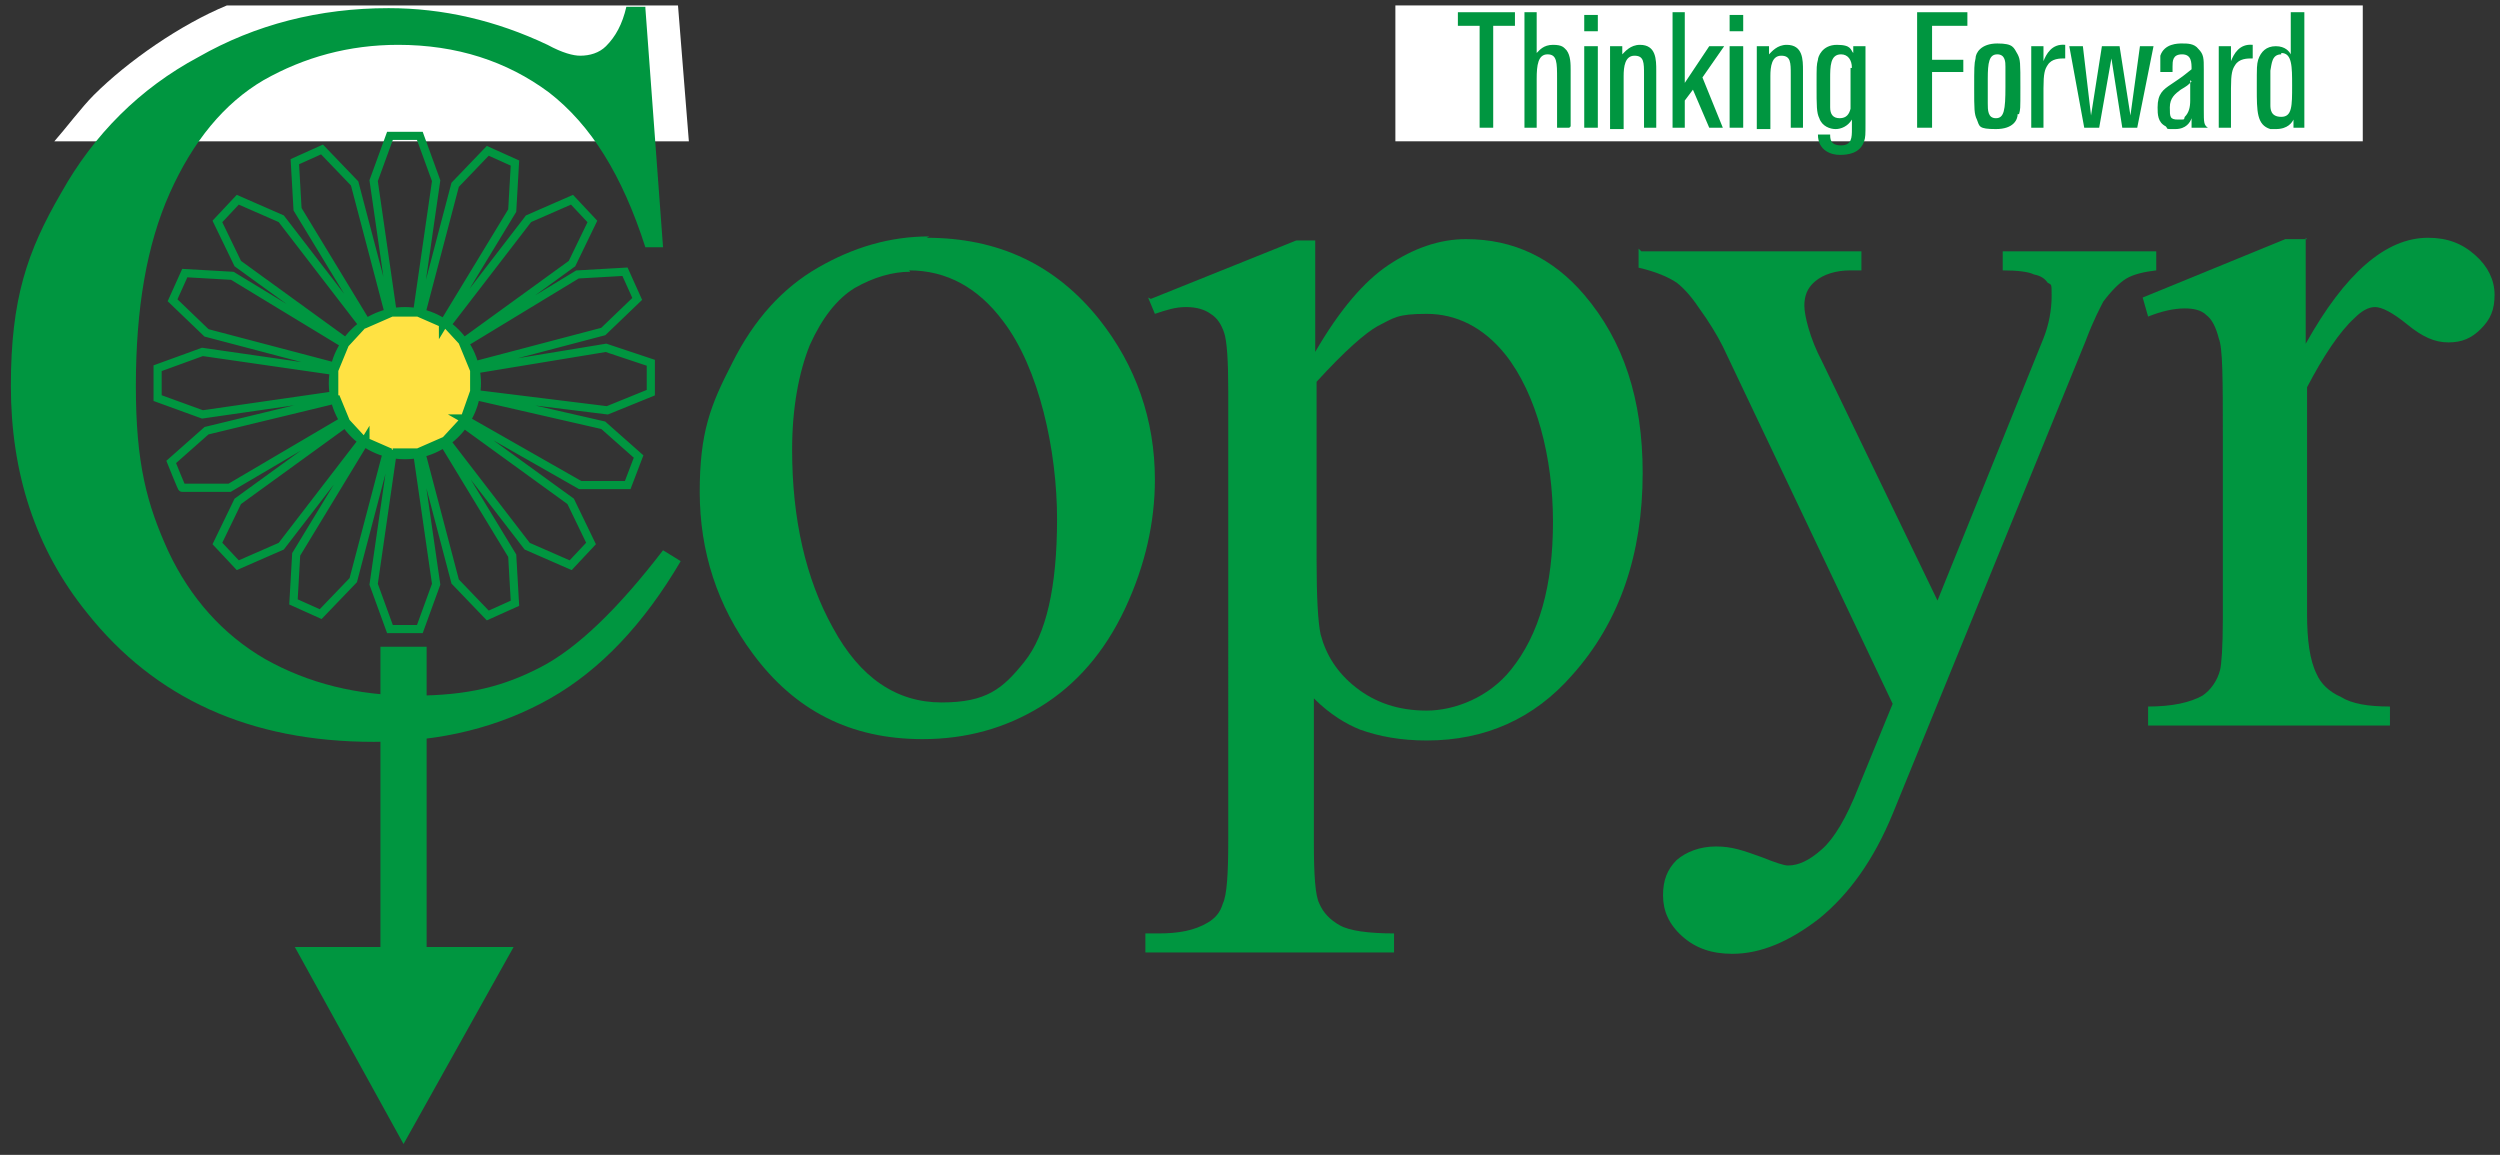
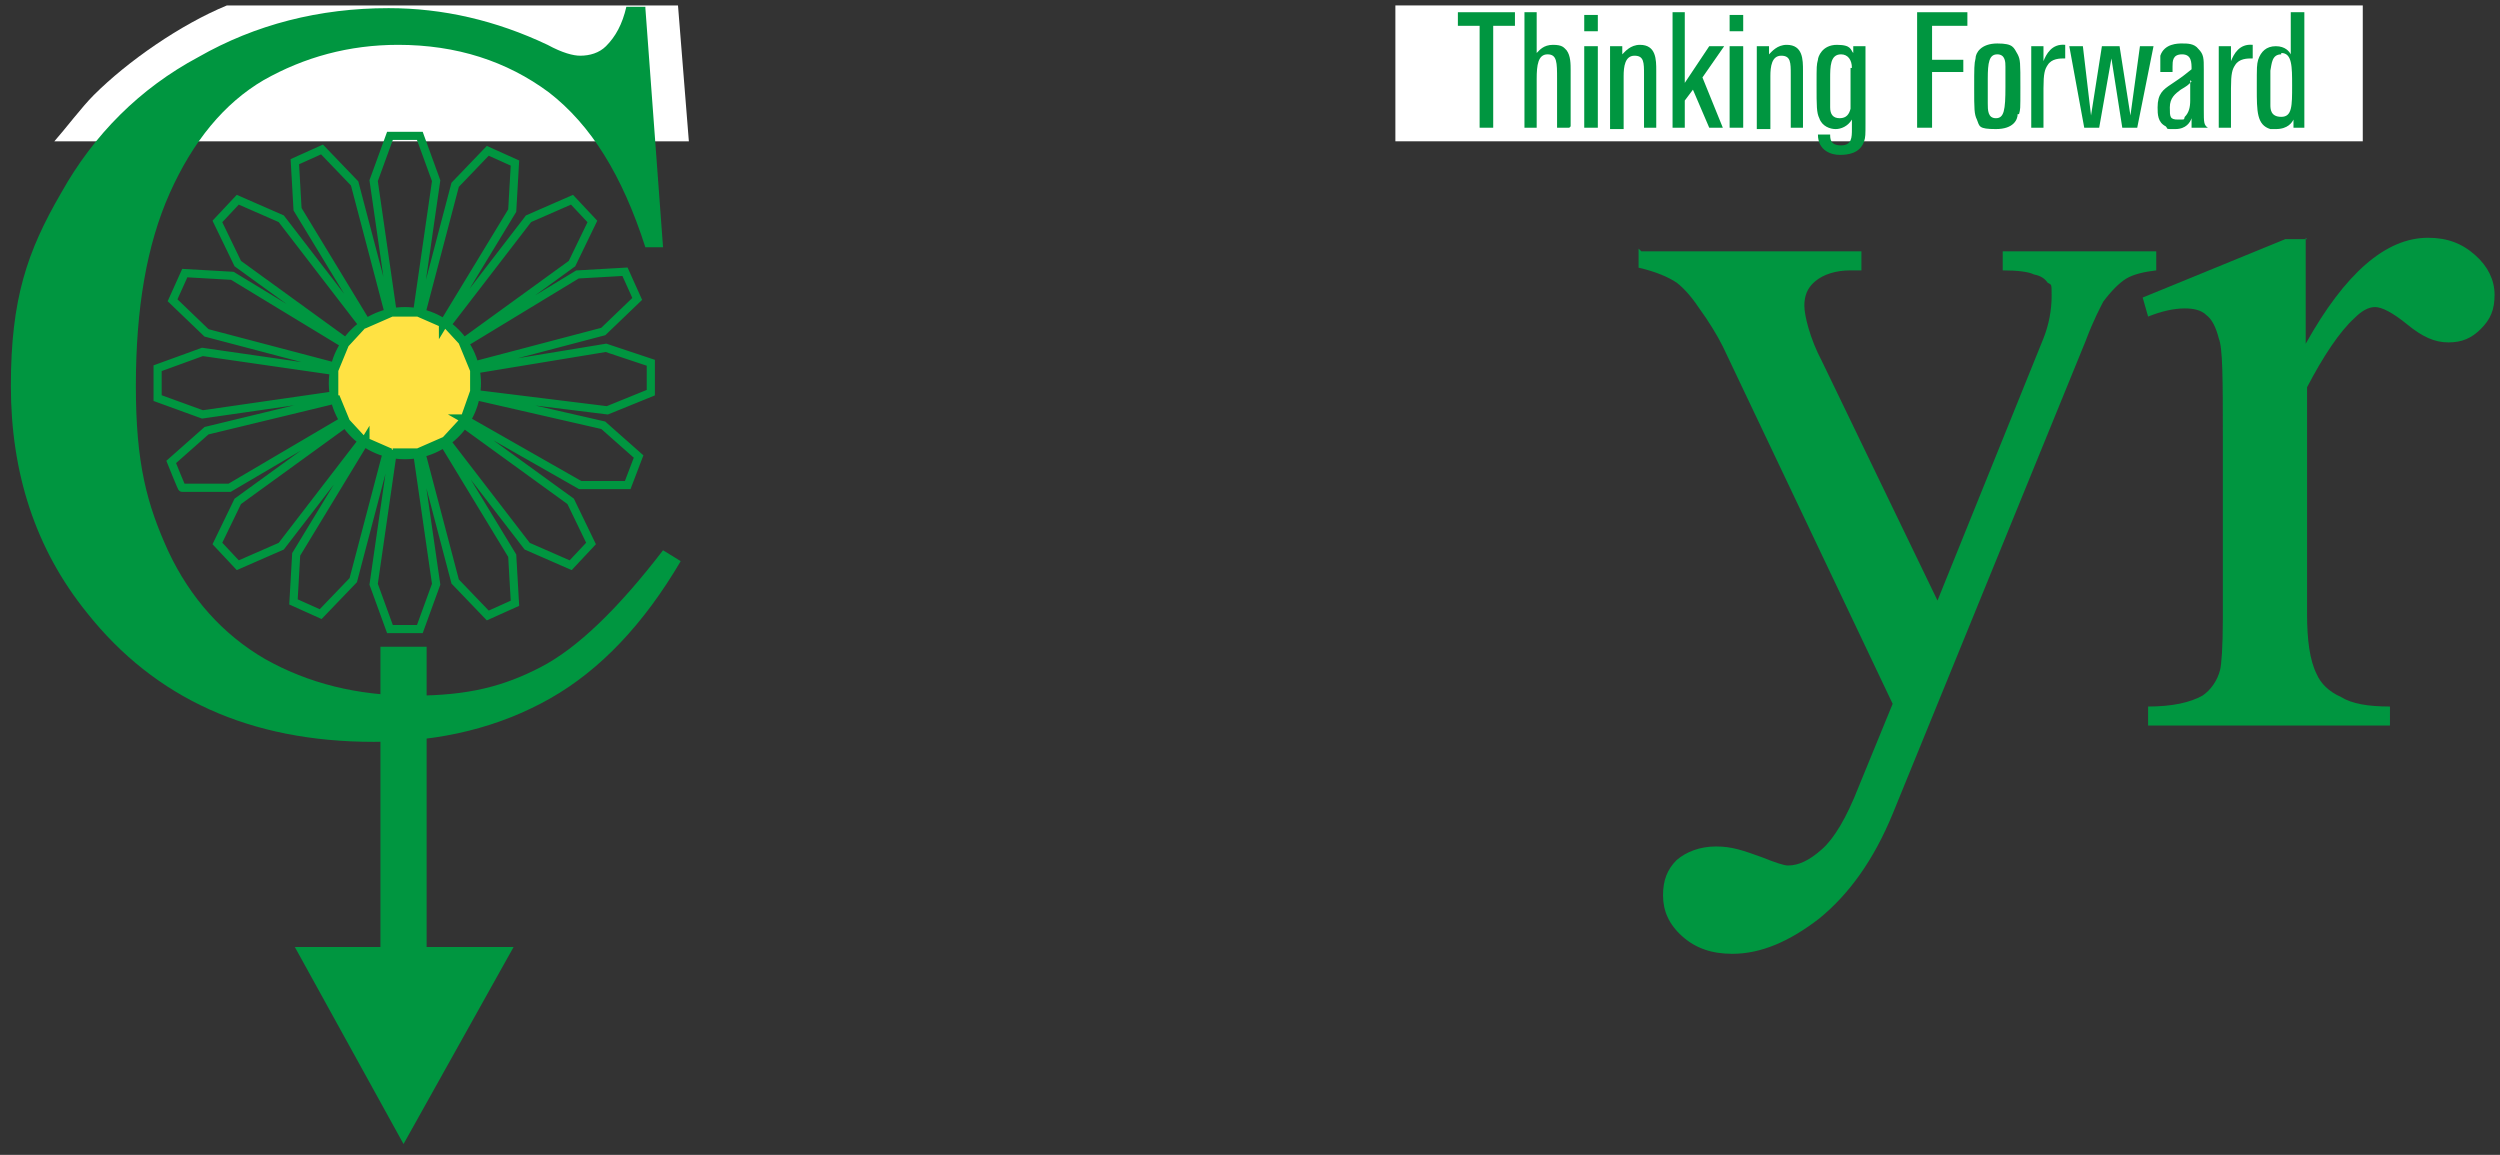
<svg xmlns="http://www.w3.org/2000/svg" version="1.1" viewBox="0 0 184 85">
  <rect x="0" y="0" width="184" height="85" fill="#333333" stroke="none" />
  <defs>
    <style>
      .cls-1 {
        fill: none;
        stroke: #009640;
        stroke-width: .6px;
      }

      .cls-2 {
        fill: #009640;
      }

      .cls-2, .cls-3 {
        fill-rule: evenodd;
      }

      .cls-3 {
        fill: #ffe243;
      }

      .cls-4 {
        fill: #fff;
      }
    </style>
  </defs>
  <g>
    <g id="Livello_1">
      <g>
        <rect class="cls-4" x="102.7" y=".4" width="71.2" height="10" />
        <path class="cls-4" d="M50,.4H16.7c-3.4,1.4-7.3,4.1-9.8,6.6-.9.9-2.1,2.5-2.9,3.4h46.7l-.8-10Z" />
        <g id="home">
          <g id="logo">
            <g id="logo-copyr">
              <polygon id="Fill-6" class="cls-2" points="109.9 9.4 108.9 9.4 108.9 1.9 107.3 1.9 107.3 .9 111.5 .9 111.5 1.9 109.9 1.9 109.9 9.4" />
              <path id="Fill-8" class="cls-2" d="M115.5,9.4h-.9v-3.6c0-1.2,0-1.8-.7-1.8s-.8.8-.8,1.8v3.6h-.9V.9h.9v3c.2-.2.5-.6,1.2-.6s.8.2,1,.4c.3.4.3,1,.3,1.5v4.1Z" />
              <path id="Fill-10" class="cls-2" d="M116.6,9.4h1V3.4h-1v6ZM116.6,2.3h1v-1.2h-1v1.2Z" />
              <path id="Fill-12" class="cls-2" d="M122,9.4h-1v-3.9c0-.9,0-1.4-.7-1.4s-.8.8-.8,1.5v3.9h-1V3.4h.9v.6c.2-.2.6-.7,1.3-.7,1.2,0,1.2,1.1,1.2,1.9v4.2Z" />
              <polygon id="Fill-13" class="cls-2" points="126.8 9.4 125.8 9.4 124.6 6.6 124 7.4 124 9.4 123.1 9.4 123.1 .9 124 .9 124 6.1 125.8 3.4 126.9 3.4 125.3 5.7 126.8 9.4" />
              <path id="Fill-14" class="cls-2" d="M127.3,9.4h1V3.4h-1v6ZM127.3,2.3h1v-1.2h-1v1.2Z" />
              <path id="Fill-15" class="cls-2" d="M132.8,9.4h-1v-3.9c0-.9,0-1.4-.7-1.4s-.8.8-.8,1.5v3.9h-1V3.4h.9v.6c.2-.2.6-.7,1.3-.7,1.2,0,1.2,1.1,1.2,1.9v4.2Z" />
              <path id="Fill-16" class="cls-2" d="M136.3,5c0-.6-.3-1-.8-1-.8,0-.8.9-.8,1.8s0,1.7,0,2.1c0,.5.2.8.7.8s.7-.3.8-.7c0-.3,0-1.2,0-1.5s0-1.4,0-1.5h0ZM137.3,3.4v5.7c0,.8,0,1-.1,1.3-.3.9-1.2,1-1.8,1s-1.6-.3-1.6-1.5h.9c0,.3,0,.8.8.8s.8-.6.8-1.2v-.7c-.3.5-.8.7-1.2.7s-1-.2-1.2-.8c-.2-.4-.2-.9-.2-2.4s0-1.5.1-1.9c0-.2.3-1.1,1.4-1.1s1,.4,1.2.6v-.5h.9Z" />
              <polygon id="Fill-17" class="cls-2" points="142.2 9.4 141.1 9.4 141.1 .9 144.8 .9 144.8 1.9 142.2 1.9 142.2 4.4 144.5 4.4 144.5 5.3 142.2 5.3 142.2 9.4" />
              <path id="Fill-18" class="cls-2" d="M147.6,4.9c0-.3,0-.9-.6-.9s-.7.6-.7,1.8,0,1.3,0,1.8c0,.5,0,1.1.6,1.1s.7-.6.7-2.3,0-1.2,0-1.5M148.5,8.4c0,.4-.3,1.1-1.6,1.1s-1.2-.2-1.4-.7c-.2-.4-.2-.8-.2-2.3s0-1.8.1-2.2c0-.4.4-1.1,1.6-1.1s1.2.3,1.5.8c.2.4.2.6.2,2.4s0,1.6-.1,2" />
              <path id="Fill-19" class="cls-2" d="M150.5,9.4h-1V3.4h.9v1.1c.2-.5.6-1.3,1.6-1.2v1c-.4,0-1,0-1.3.5-.2.3-.3.6-.3,1.7v2.9Z" />
              <polygon id="Fill-20" class="cls-2" points="157.3 9.4 156.2 9.4 155.4 4.3 154.5 9.4 153.4 9.4 152.3 3.4 153.3 3.4 153.9 8.5 154.7 3.4 156 3.4 156.8 8.5 157.5 3.4 158.5 3.4 157.3 9.4" />
              <path id="Fill-21" class="cls-2" d="M161.3,6c-.3.3-.3.3-.8.6-.4.3-.8.6-.8,1.3s0,.9.6.9.4,0,.5-.2c.3-.3.4-.7.4-1.2v-1.5ZM162.2,8.1c0,.9,0,1.1.3,1.3h-1.2v-.7c-.1.3-.4.8-1.2.8s-.5,0-.7-.2c-.6-.3-.6-.9-.6-1.4,0-1,.4-1.3,1-1.7.9-.6,1-.7,1.5-1.1,0-.5,0-1.1-.7-1.1s-.7.5-.7.9,0,.3,0,.4h-.9c0-.3,0-.9,0-1.2.3-.9,1.3-.9,1.6-.9.4,0,.9,0,1.2.4.4.4.4.7.4,1.5v2.9Z" />
              <path id="Fill-22" class="cls-2" d="M164.3,9.4h-1V3.4h.9v1.1c.2-.5.6-1.3,1.6-1.2v1c-.4,0-1,0-1.3.5-.2.3-.3.6-.3,1.7v2.9Z" />
              <path id="Fill-23" class="cls-2" d="M167.9,4c-.7,0-.7.7-.8,1.2q0,.6,0,1.6c0,.3,0,.6,0,.9,0,.3,0,.9.8.9s.8-.8.8-2.3c0-1.4,0-2.4-.8-2.4h0ZM169.7,9.4h-.9v-.6c-.1.2-.4.7-1.3.7s-.3,0-.4,0c-1-.3-1-1.3-1-3s0-1.7.1-2.1c.2-.6.6-1,1.3-1s1,.4,1.1.6V.9h1v8.5Z" />
-               <path id="Fill-24" class="cls-2" d="M96.9,28.1v13c0,2.8.1,4.7.3,5.6.4,1.5,1.2,2.8,2.6,3.9,1.4,1.1,3.1,1.7,5.2,1.7s4.6-1,6.2-3c2.1-2.6,3.1-6.2,3.1-10.9s-1.2-9.4-3.5-12.3c-1.6-2-3.6-3-5.8-3s-2.4.3-3.6.9c-.9.5-2.4,1.8-4.5,4.1h0ZM84.7,22l10.7-4.3h1.4v8.2c1.8-3.1,3.6-5.2,5.4-6.4,1.8-1.2,3.7-1.9,5.7-1.9,3.5,0,6.4,1.4,8.7,4.1,2.9,3.4,4.3,7.7,4.3,13.1,0,6-1.7,11-5.2,14.9-2.8,3.2-6.4,4.8-10.7,4.8-1.9,0-3.5-.3-4.9-.8-1-.4-2.2-1.1-3.4-2.3v10.6c0,2.4.1,3.9.4,4.5.3.7.8,1.2,1.5,1.6.7.4,2.1.6,4,.6v1.4h-18.3v-1.4h1c1.4,0,2.6-.2,3.6-.8.5-.3.9-.7,1.1-1.4.3-.6.4-2.2.4-4.7V28.8c0-2.3-.1-3.7-.3-4.3-.2-.6-.5-1.1-1-1.4-.4-.3-1-.5-1.8-.5s-1.4.2-2.3.5l-.5-1.2Z" />
              <path id="Fill-25" class="cls-2" d="M120.8,18.5h16.2v1.4h-.8c-1.1,0-2,.3-2.6.8-.6.5-.8,1.1-.8,1.8s.4,2.4,1.3,4.1l8.5,17.6,7.8-19.3c.4-1,.6-2.1.6-3.1s0-.8-.3-1c-.2-.3-.5-.5-1-.6-.4-.2-1.2-.3-2.3-.3v-1.4h11.3v1.4c-.9.1-1.7.3-2.2.6-.5.3-1.1.9-1.7,1.7-.2.4-.7,1.3-1.3,2.9l-14.2,34.8c-1.4,3.4-3.2,5.9-5.4,7.7-2.2,1.7-4.3,2.6-6.4,2.6-1.5,0-2.7-.4-3.7-1.3-1-.9-1.4-1.9-1.4-3s.3-1.9,1-2.6c.7-.6,1.7-1,2.9-1s2,.3,3.4.8c1,.4,1.6.6,1.9.6.8,0,1.6-.4,2.5-1.2.9-.8,1.8-2.3,2.7-4.6l2.5-6.1-12.5-26.3c-.4-.8-1-1.8-1.8-2.9-.6-.9-1.2-1.5-1.6-1.8-.6-.4-1.5-.8-2.8-1.1v-1.4Z" />
              <path id="Fill-26" class="cls-2" d="M169.7,17.5v7.8c2.9-5.2,5.9-7.8,9-7.8,1.4,0,2.5.4,3.5,1.3.9.8,1.4,1.8,1.4,2.9s-.3,1.8-1,2.5c-.7.7-1.4,1-2.4,1s-1.9-.4-3-1.3c-1.1-.9-1.9-1.3-2.4-1.3-.5,0-1,.3-1.5.8-1.1,1-2.3,2.8-3.5,5.1v16.7c0,1.9.2,3.4.7,4.4.3.7.9,1.3,1.8,1.7.8.5,2,.7,3.6.7v1.4h-17.8v-1.4c1.8,0,3.1-.3,4-.8.6-.4,1.1-1.1,1.3-1.9.1-.4.2-1.7.2-3.7v-13.5c0-4.1,0-6.5-.3-7.2-.2-.8-.5-1.4-.9-1.7-.4-.4-1-.5-1.6-.5-.8,0-1.7.2-2.7.6l-.4-1.4,10.5-4.3h1.6Z" />
              <path id="Fill-27" class="cls-3" d="M24.4,28.2c0-2.9,2.4-5.3,5.3-5.3s5.3,2.4,5.3,5.3-2.4,5.3-5.3,5.3-5.3-2.4-5.3-5.3" />
              <path id="Stroke-28" class="cls-1" d="M26.9,32.5l1.6.7-2.5,9.5-2.4,2.5-2-.9.2-3.5,5.1-8.4ZM25.5,31.1l1.2,1.3-6,7.8-3.2,1.4-1.5-1.6,1.5-3.1,8-5.8ZM24.7,29.2l.7,1.7-8.5,5h-3.5c0,.1-.8-1.9-.8-1.9l2.6-2.3,9.5-2.3ZM24.6,27.3v1.8l-9.7,1.4-3.3-1.2v-2.2l3.3-1.2,9.7,1.4ZM25.4,25.3l-.7,1.7-9.5-2.5-2.5-2.4.9-2,3.5.2,8.4,5.1ZM26.7,23.9l-1.2,1.3-8-5.8-1.5-3.1,1.5-1.6,3.2,1.4,6,7.8ZM28.6,23.1l-1.6.7-5.1-8.4-.2-3.5,2-.9,2.4,2.5,2.5,9.5ZM30.7,23h-1.8l-1.4-9.7,1.2-3.3h2.2l1.2,3.3-1.4,9.7ZM32.6,23.8l-1.6-.7,2.5-9.5,2.4-2.5,2,.9-.2,3.5-5.1,8.4ZM34.1,25.2l-1.2-1.3,6-7.8,3.2-1.4,1.5,1.6-1.5,3.1-8,5.8ZM34.8,27l-.7-1.7,8.4-5.1,3.5-.2.9,2-2.5,2.4-9.5,2.5ZM34.9,29v-1.8s9.7-1.6,9.7-1.6l3.3,1.1v2.2s-3.2,1.3-3.2,1.3l-9.7-1.2ZM34.2,30.8l.6-1.7,9.6,2.2,2.6,2.3-.8,2.1h-3.5s-8.6-4.9-8.6-4.9ZM32.8,32.4l1.2-1.3,8,5.8,1.5,3.1-1.5,1.6-3.2-1.4-6-7.8ZM31,33.2l1.6-.7,5.1,8.4.2,3.5-2,.9-2.4-2.5-2.5-9.5ZM28.9,33.3h1.8l1.4,9.7-1.2,3.3h-2.2l-1.2-3.3,1.4-9.7ZM24.5,28.2c0-2.9,2.4-5.3,5.3-5.3s5.3,2.4,5.3,5.3-2.4,5.3-5.3,5.3-5.3-2.4-5.3-5.3Z" />
              <path id="Fill-29" class="cls-2" d="M47.5.6l1.3,17.6h-1.3c-1.7-5.3-4-9-7.1-11.4-3.1-2.3-6.8-3.5-11.1-3.5-3.6,0-6.9.9-9.9,2.6-2.9,1.7-5.2,4.5-6.9,8.3-1.7,3.8-2.5,8.5-2.5,14.2s.8,8.7,2.4,12.2c1.6,3.4,4,6.1,7.1,7.9,3.2,1.8,6.8,2.7,10.9,2.7s6.7-.7,9.4-2.1c2.7-1.4,5.7-4.3,9-8.6l1.3.8c-2.7,4.6-5.9,8-9.6,10.1-3.7,2.1-8,3.2-13,3.2-9.1,0-16.1-3.2-21.1-9.5C2.6,40.4.8,34.8.8,28.4s1.2-9.9,3.7-14.2c2.4-4.3,5.8-7.7,10.1-10C18.8,1.8,23.5.6,28.6.6c4,0,7.9.9,11.7,2.7,1.1.6,1.9.8,2.4.8.7,0,1.4-.2,1.9-.7.7-.7,1.2-1.6,1.5-2.9h1.4Z" />
              <polygon id="Fill-30" class="cls-2" points="21.7 69.7 28 69.7 28 47.6 31.4 47.6 31.4 69.7 37.8 69.7 29.7 84.2 21.7 69.7" />
-               <path id="Fill-31" class="cls-2" d="M67,20c-1.3,0-2.7.4-4.1,1.2-1.3.8-2.4,2.2-3.3,4.2-.8,2-1.3,4.6-1.3,7.7,0,5.1,1,9.5,3,13.1,2,3.7,4.7,5.5,8,5.5s4.5-1,6.1-3c1.6-2,2.4-5.5,2.4-10.5s-1.3-11.1-4-14.6c-1.8-2.4-4.1-3.7-6.9-3.7M68.2,17.5c5.3,0,9.5,2,12.7,6,2.7,3.4,4.1,7.4,4.1,11.8,0,3.1-.7,6.3-2.2,9.5-1.5,3.2-3.6,5.6-6.2,7.2-2.6,1.6-5.5,2.4-8.7,2.4-5.3,0-9.4-2.1-12.5-6.3-2.6-3.5-3.9-7.5-3.9-11.9s.8-6.4,2.4-9.5c1.6-3.2,3.7-5.5,6.3-7,2.6-1.5,5.3-2.3,8.2-2.3" />
            </g>
          </g>
        </g>
      </g>
    </g>
  </g>
</svg>